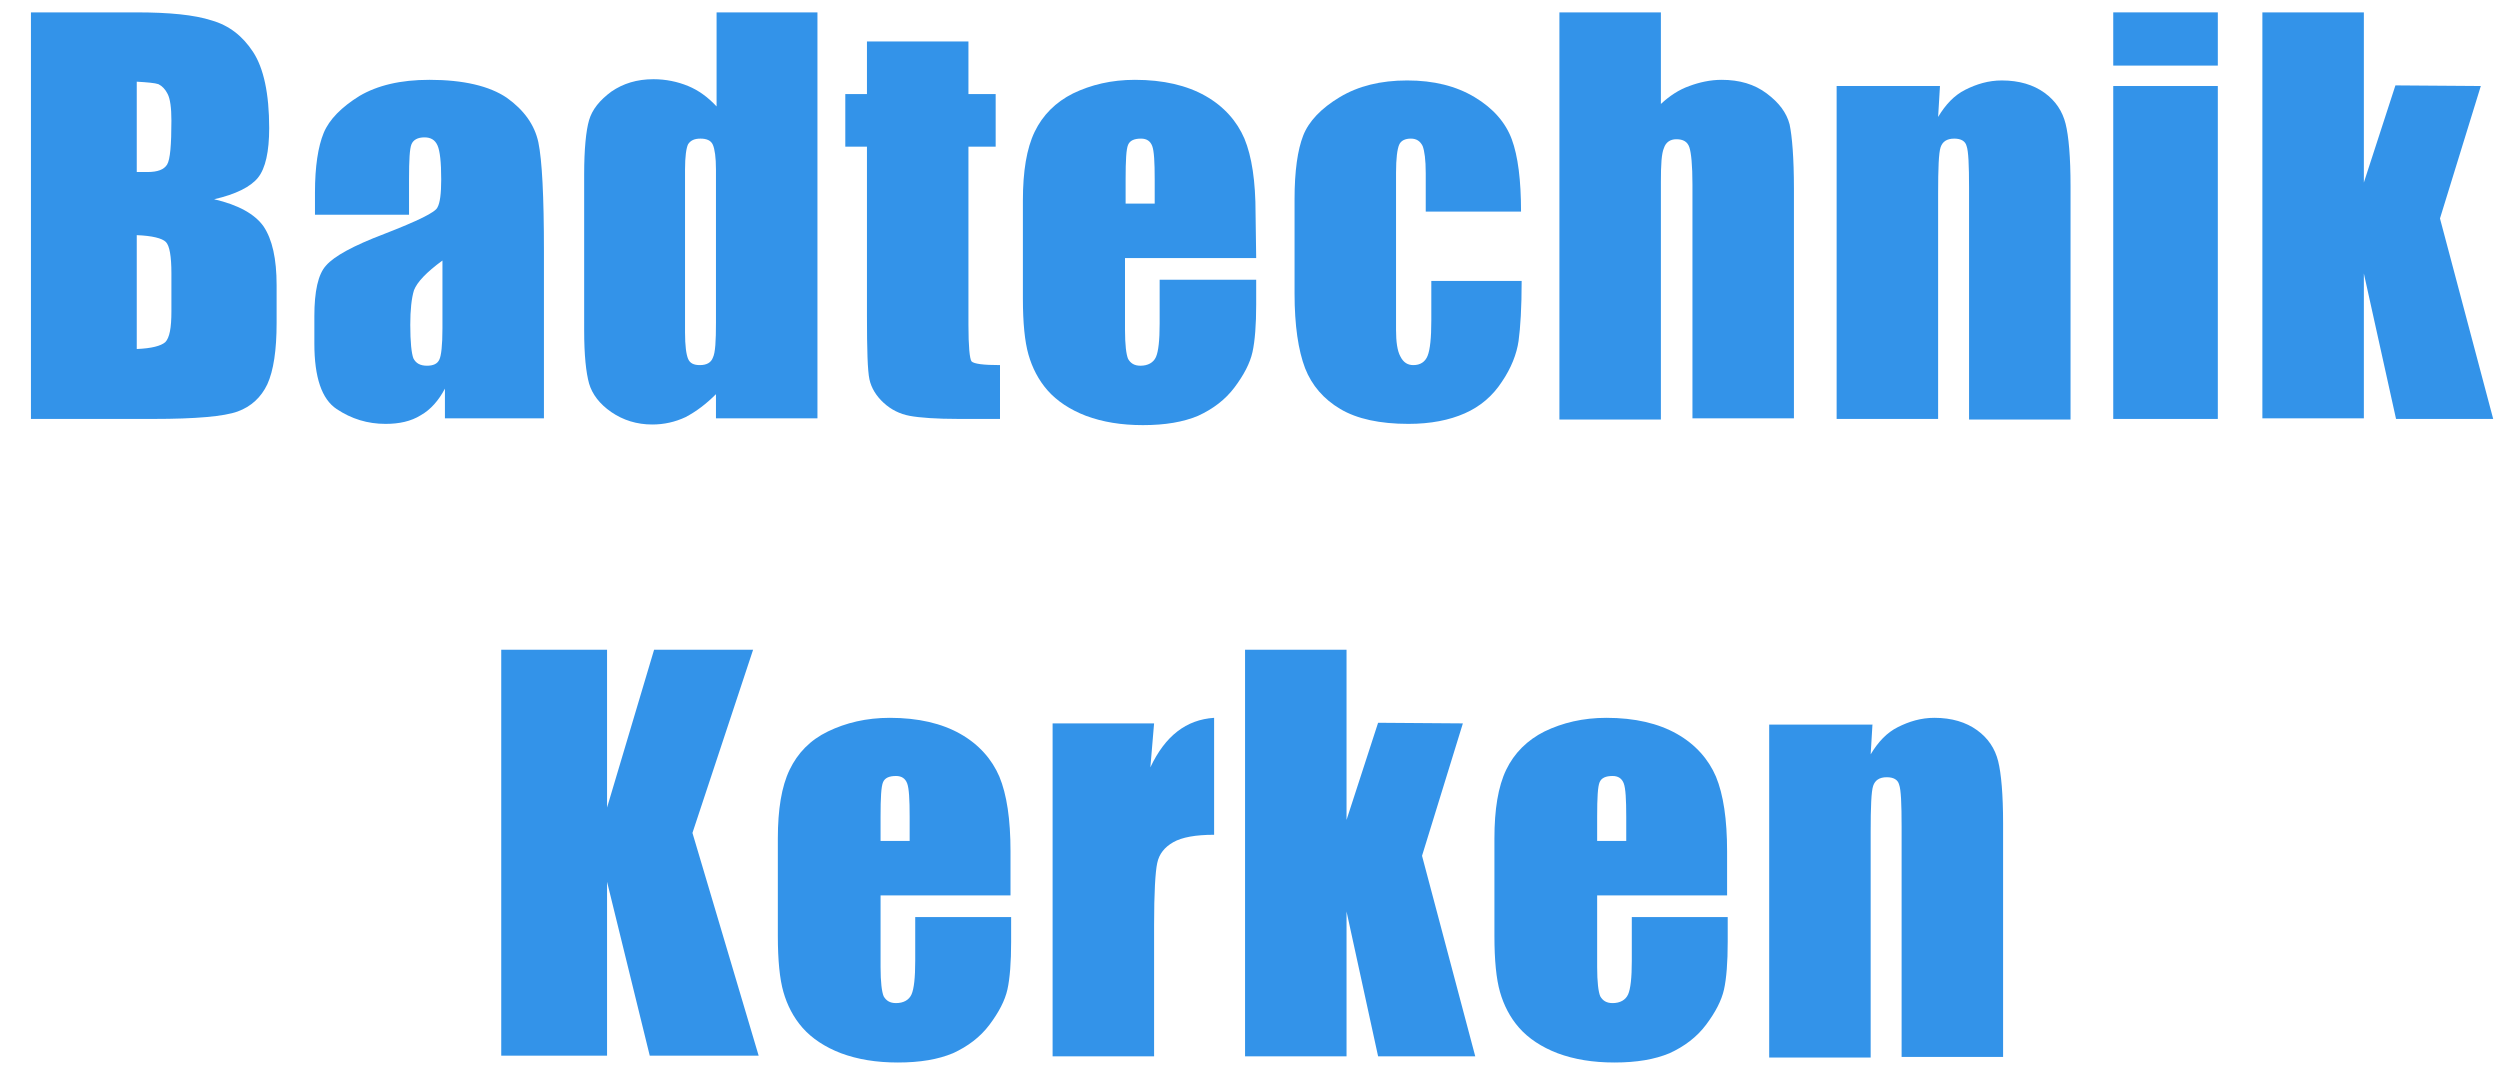
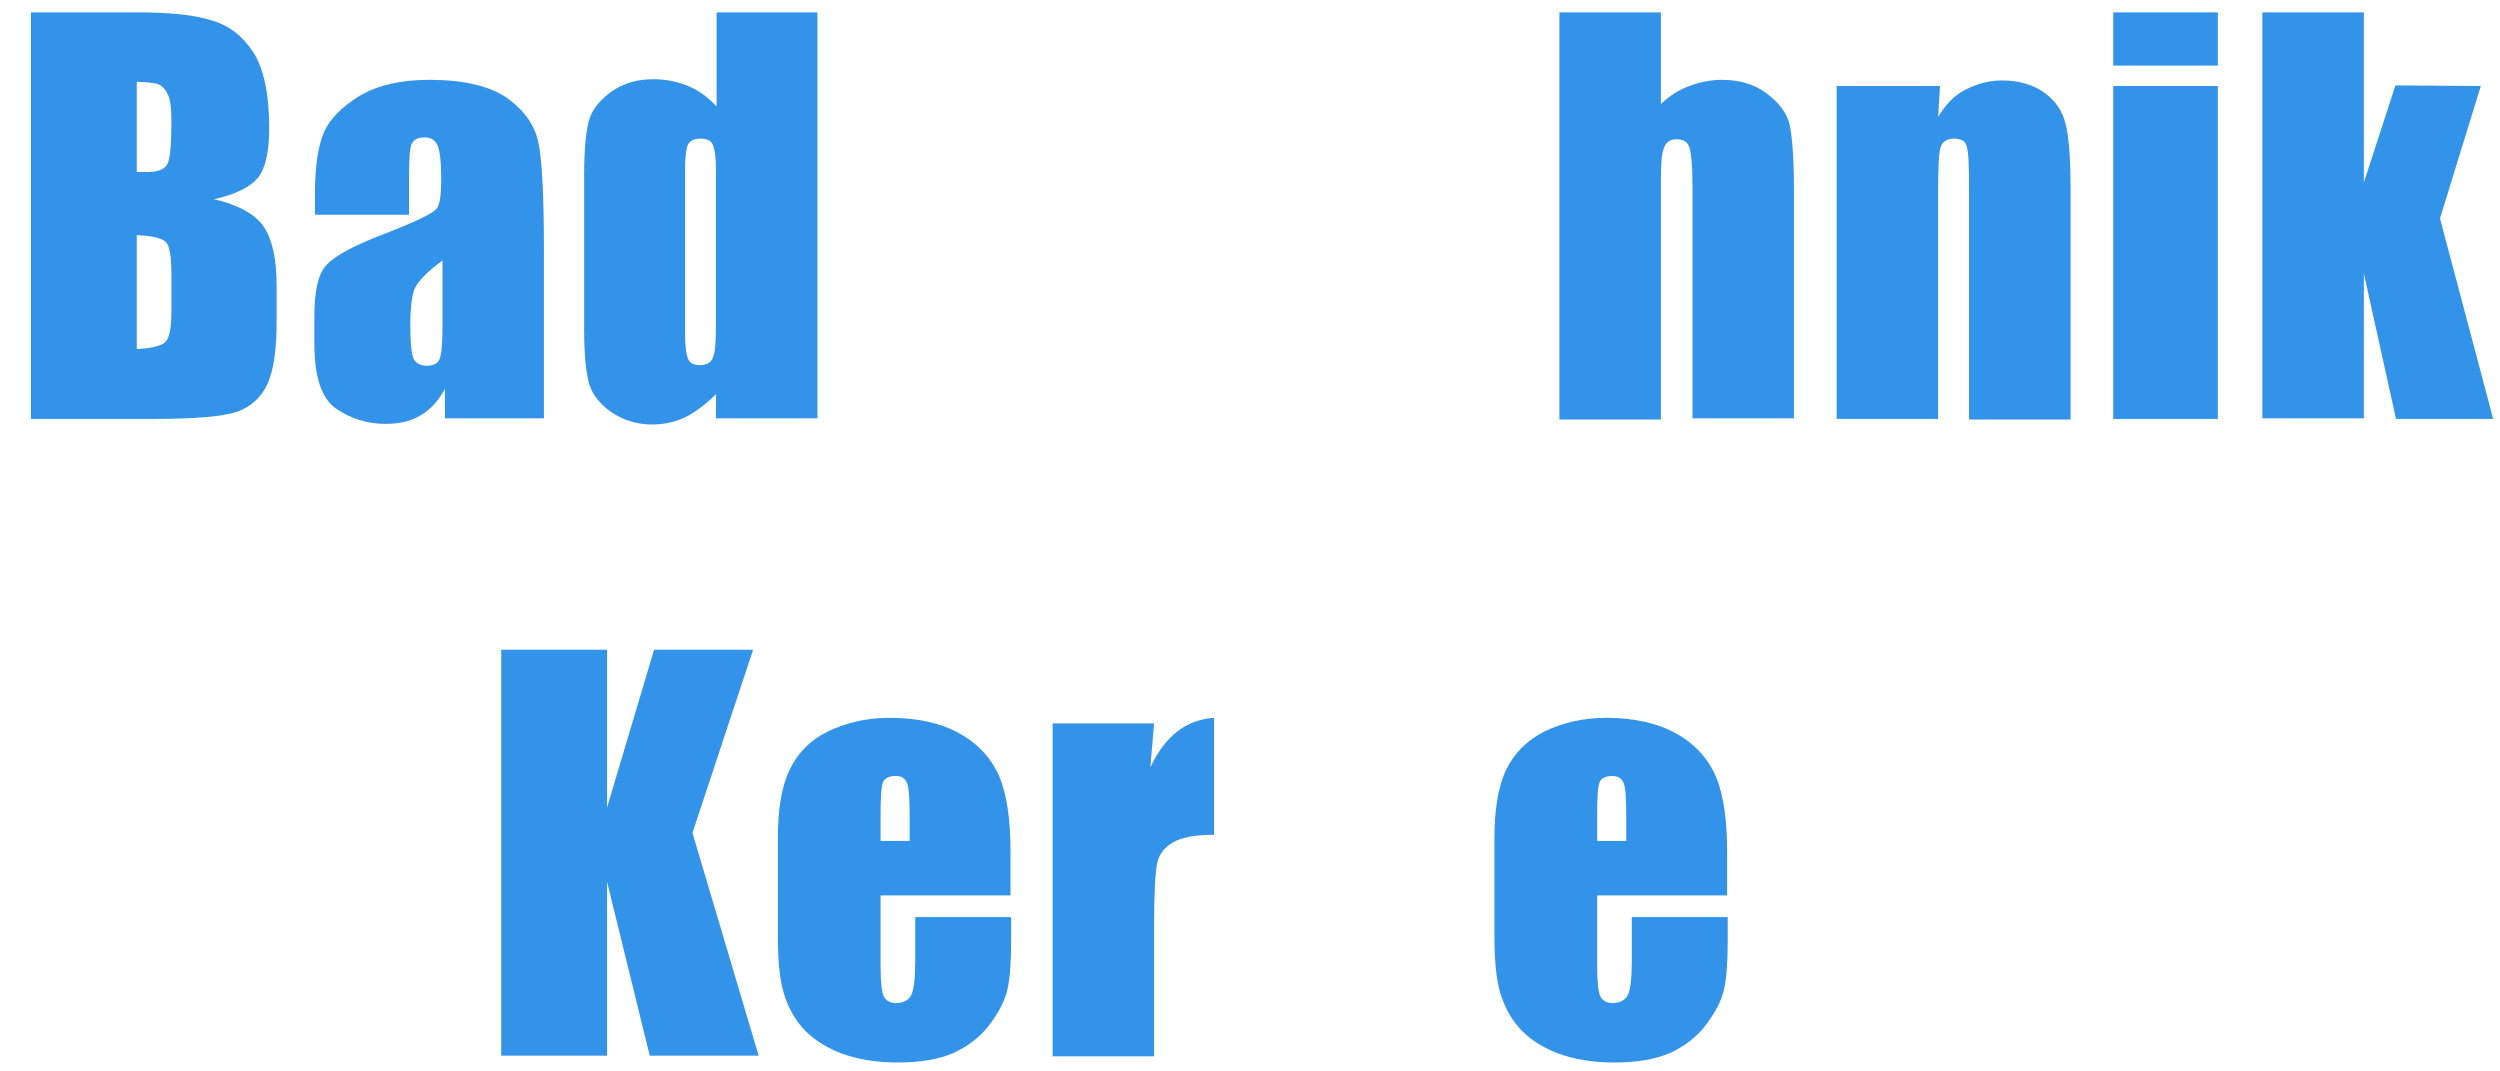
<svg xmlns="http://www.w3.org/2000/svg" version="1.1" id="Ebene_1" x="0px" y="0px" viewBox="0 0 404 173" width="404" height="173" style="enable-background:new 0 0 404 173;" xml:space="preserve">
  <style type="text/css">
	.st0{fill:#3393E9;}
</style>
  <g>
    <path class="st0" d="M5,2h17c5.4,0,9.4,0.4,12.2,1.3c2.8,0.8,5,2.5,6.7,5.1s2.6,6.7,2.6,12.3c0,3.8-0.6,6.5-1.8,8s-3.6,2.7-7.1,3.5   c3.9,0.9,6.6,2.4,8,4.4c1.4,2.1,2.1,5.2,2.1,9.5v6.1c0,4.4-0.5,7.7-1.5,9.9c-1,2.1-2.6,3.6-4.8,4.4s-6.8,1.2-13.6,1.2H5V2z    M22.1,13.2v14.6c0.7,0,1.3,0,1.7,0c1.7,0,2.7-0.4,3.2-1.2c0.5-0.8,0.7-3.2,0.7-7.1c0-2.1-0.2-3.5-0.6-4.3s-0.9-1.3-1.5-1.6   C25,13.4,23.8,13.3,22.1,13.2z M22.1,38v18.4c2.4-0.1,3.9-0.5,4.6-1.1c0.7-0.7,1-2.3,1-5v-6.1c0-2.8-0.3-4.5-0.9-5.1   C26.2,38.5,24.6,38.1,22.1,38z" />
    <path class="st0" d="M66.3,34.7H50.9v-3.6c0-4.2,0.5-7.4,1.4-9.6s2.9-4.2,5.8-6c2.9-1.7,6.6-2.6,11.3-2.6c5.5,0,9.7,1,12.5,2.9   c2.8,2,4.5,4.4,5.1,7.2c0.6,2.9,0.9,8.7,0.9,17.6v27h-16v-4.8c-1,1.9-2.3,3.4-3.9,4.3c-1.6,1-3.5,1.4-5.7,1.4   c-2.9,0-5.5-0.8-7.9-2.4s-3.6-5.1-3.6-10.6v-4.4c0-4,0.6-6.8,1.9-8.2c1.3-1.5,4.4-3.2,9.4-5.1c5.4-2.1,8.3-3.5,8.6-4.3   c0.4-0.7,0.6-2.2,0.6-4.5c0-2.8-0.2-4.6-0.6-5.5s-1.1-1.3-2.1-1.3c-1.1,0-1.8,0.4-2.1,1.1c-0.3,0.7-0.4,2.6-0.4,5.6v5.8H66.3z    M71.5,42.1c-2.6,1.9-4.1,3.5-4.6,4.8c-0.4,1.3-0.6,3.2-0.6,5.6c0,2.8,0.2,4.6,0.5,5.4c0.4,0.8,1.1,1.2,2.2,1.2c1,0,1.7-0.3,2-1   c0.3-0.6,0.5-2.3,0.5-5V42.1z" />
    <path class="st0" d="M132.1,2v65.6h-16.4v-3.9c-1.6,1.6-3.2,2.8-4.9,3.7c-1.7,0.8-3.5,1.2-5.4,1.2c-2.5,0-4.7-0.7-6.6-2   s-3.1-2.9-3.6-4.6c-0.5-1.8-0.8-4.6-0.8-8.6V28.2c0-4.1,0.3-7.1,0.8-8.8c0.5-1.7,1.7-3.2,3.6-4.6c1.9-1.3,4.1-2,6.8-2   c2,0,3.9,0.4,5.6,1.1c1.7,0.7,3.2,1.8,4.6,3.3V2H132.1z M115.7,27.4c0-2-0.2-3.3-0.5-4s-1-1-2-1s-1.6,0.3-2,0.9   c-0.3,0.6-0.5,2-0.5,4.1v26.3c0,2.2,0.2,3.6,0.5,4.3s0.9,1,1.9,1c1.1,0,1.8-0.4,2.1-1.2c0.4-0.8,0.5-2.7,0.5-5.7V27.4z" />
-     <path class="st0" d="M156.5,6.7v8.5h4.4v8.5h-4.4v28.8c0,3.5,0.2,5.5,0.5,5.9c0.4,0.4,1.9,0.6,4.6,0.6v8.7H155   c-3.7,0-6.4-0.2-8-0.5s-3-1-4.2-2.1s-2-2.4-2.3-3.8c-0.3-1.4-0.4-4.8-0.4-10.2V23.7h-3.5v-8.5h3.5V6.7H156.5z" />
-     <path class="st0" d="M203,41.7h-21.2v11.6c0,2.4,0.2,4,0.5,4.7c0.4,0.7,1,1.1,2,1.1c1.2,0,2.1-0.5,2.5-1.4s0.6-2.7,0.6-5.4v-7.1   H203v4c0,3.3-0.2,5.9-0.6,7.7s-1.4,3.7-2.9,5.7c-1.5,2-3.5,3.5-5.9,4.6c-2.4,1-5.3,1.5-8.9,1.5c-3.5,0-6.5-0.5-9.2-1.5   c-2.6-1-4.7-2.4-6.2-4.1c-1.5-1.7-2.5-3.7-3.1-5.8s-0.9-5.1-0.9-9.1V32.4c0-4.7,0.6-8.4,1.9-11.1c1.3-2.7,3.4-4.8,6.2-6.2   c2.9-1.4,6.2-2.2,10-2.2c4.6,0,8.4,0.9,11.4,2.6s5.1,4.1,6.3,6.9c1.2,2.9,1.8,6.9,1.8,12.1L203,41.7L203,41.7z M186.6,32.9V29   c0-2.8-0.1-4.6-0.4-5.4c-0.3-0.8-0.9-1.2-1.8-1.2c-1.1,0-1.8,0.3-2.1,1s-0.4,2.5-0.4,5.6v3.9H186.6z" />
-     <path class="st0" d="M245.8,34.2h-15.4V28c0-2.2-0.2-3.6-0.5-4.4c-0.4-0.8-1-1.2-1.9-1.2s-1.6,0.3-1.9,1c-0.3,0.7-0.5,2.2-0.5,4.5   v25.4c0,1.9,0.2,3.4,0.7,4.3c0.5,1,1.2,1.4,2.1,1.4c1.1,0,1.9-0.5,2.3-1.5c0.4-1,0.6-2.9,0.6-5.7v-6.4h14.6c0,4.3-0.2,7.5-0.5,9.7   c-0.3,2.1-1.2,4.4-2.7,6.6c-1.5,2.3-3.5,4-6,5.1s-5.5,1.7-9.1,1.7c-4.6,0-8.3-0.8-11-2.4s-4.6-3.8-5.7-6.6   c-1.1-2.9-1.7-6.9-1.7-12.1V32.2c0-4.6,0.5-8,1.4-10.3s2.9-4.4,5.9-6.2s6.6-2.7,10.9-2.7c4.3,0,7.9,0.9,10.9,2.7s5,4.1,6,6.8   C245.3,25.2,245.8,29.1,245.8,34.2z" />
    <path class="st0" d="M268.4,2v14.8c1.4-1.3,2.9-2.3,4.6-2.9c1.6-0.6,3.4-1,5.2-1c2.9,0,5.3,0.7,7.3,2.2s3.2,3.1,3.7,5   c0.4,1.9,0.7,5.4,0.7,10.4v37.1h-16.4V29.8c0-3.1-0.2-5.1-0.5-6s-1-1.3-2.1-1.3c-1,0-1.7,0.5-2,1.4c-0.4,0.9-0.5,2.7-0.5,5.5v38.4   H252V2H268.4z" />
    <path class="st0" d="M313.5,13.9l-0.3,5c1.2-2,2.6-3.5,4.4-4.4s3.7-1.5,5.9-1.5c2.8,0,5.1,0.7,6.9,2s2.9,3,3.4,5s0.8,5.4,0.8,10.1   v37.7h-16.4V30.4c0-3.7-0.1-6-0.4-6.8c-0.2-0.8-0.9-1.2-2-1.2c-1.2,0-1.9,0.5-2.2,1.4c-0.3,0.9-0.4,3.4-0.4,7.5v36.4h-16.4V13.9   H313.5z" />
    <path class="st0" d="M358.4,2v8.6h-16.9V2H358.4z M358.4,13.9v53.8h-16.9V13.9H358.4z" />
    <path class="st0" d="M400.9,13.9l-6.6,21.4l8.6,32.4h-15.7L382,44.2v23.4h-16.4V2H382v27.5l5.1-15.7L400.9,13.9L400.9,13.9z" />
    <path class="st0" d="M121.7,105l-9.8,29.6l10.7,36H105l-6.9-28.1v28.1H81V105h17.1v25.5l7.6-25.5H121.7z" />
    <path class="st0" d="M163.5,144.7h-21.2v11.6c0,2.4,0.2,4,0.5,4.7c0.4,0.7,1,1.1,2,1.1c1.2,0,2.1-0.5,2.5-1.4s0.6-2.7,0.6-5.4v-7.1   h15.5v4c0,3.3-0.2,5.9-0.6,7.7s-1.4,3.7-2.9,5.7s-3.5,3.5-5.9,4.6c-2.4,1-5.3,1.5-8.9,1.5c-3.5,0-6.5-0.5-9.2-1.5   c-2.6-1-4.7-2.4-6.2-4.1c-1.5-1.7-2.5-3.7-3.1-5.8s-0.9-5.1-0.9-9.1v-15.7c0-4.7,0.6-8.4,1.9-11.1c1.3-2.7,3.3-4.8,6.2-6.2   c2.9-1.4,6.2-2.2,10-2.2c4.6,0,8.4,0.9,11.4,2.6s5.1,4.1,6.3,6.9c1.2,2.9,1.8,6.9,1.8,12.1v7.1H163.5z M147,135.9V132   c0-2.8-0.1-4.6-0.4-5.4c-0.3-0.8-0.9-1.2-1.8-1.2c-1.1,0-1.8,0.3-2.1,1s-0.4,2.5-0.4,5.6v3.9H147z" />
    <path class="st0" d="M186.5,116.9l-0.6,7.1c2.4-5.1,5.8-7.7,10.3-8v18.9c-3,0-5.2,0.4-6.6,1.2c-1.4,0.8-2.3,1.9-2.6,3.4   c-0.3,1.4-0.5,4.8-0.5,10v21.2h-16.4v-53.8L186.5,116.9L186.5,116.9z" />
-     <path class="st0" d="M236.4,116.9l-6.6,21.4l8.6,32.4h-15.7l-5.1-23.4v23.4h-16.4V105h16.4v27.5l5.1-15.7L236.4,116.9L236.4,116.9z   " />
    <path class="st0" d="M279.3,144.7h-21.2v11.6c0,2.4,0.2,4,0.5,4.7c0.4,0.7,1,1.1,2,1.1c1.2,0,2.1-0.5,2.5-1.4s0.6-2.7,0.6-5.4v-7.1   h15.5v4c0,3.3-0.2,5.9-0.6,7.7s-1.4,3.7-2.9,5.7s-3.5,3.5-5.9,4.6c-2.4,1-5.3,1.5-8.9,1.5c-3.5,0-6.5-0.5-9.2-1.5   c-2.6-1-4.7-2.4-6.2-4.1c-1.5-1.7-2.5-3.7-3.1-5.8s-0.9-5.1-0.9-9.1v-15.7c0-4.7,0.6-8.4,1.9-11.1c1.3-2.7,3.4-4.8,6.2-6.2   c2.9-1.4,6.2-2.2,10-2.2c4.6,0,8.4,0.9,11.4,2.6s5.1,4.1,6.3,6.9c1.2,2.9,1.8,6.9,1.8,12.1v7.1H279.3z M262.8,135.9V132   c0-2.8-0.1-4.6-0.4-5.4s-0.9-1.2-1.8-1.2c-1.1,0-1.8,0.3-2.1,1c-0.3,0.7-0.4,2.5-0.4,5.6v3.9H262.8z" />
-     <path class="st0" d="M302.6,116.9l-0.3,5c1.2-2,2.6-3.5,4.4-4.4s3.7-1.5,5.9-1.5c2.8,0,5.1,0.7,6.9,2s2.9,3,3.4,5s0.8,5.4,0.8,10.1   v37.7h-16.4v-37.2c0-3.7-0.1-6-0.4-6.8c-0.2-0.8-0.9-1.2-2-1.2c-1.2,0-1.9,0.5-2.2,1.4c-0.3,0.9-0.4,3.4-0.4,7.5v36.4h-16.4v-53.8   h16.7V116.9z" />
  </g>
</svg>